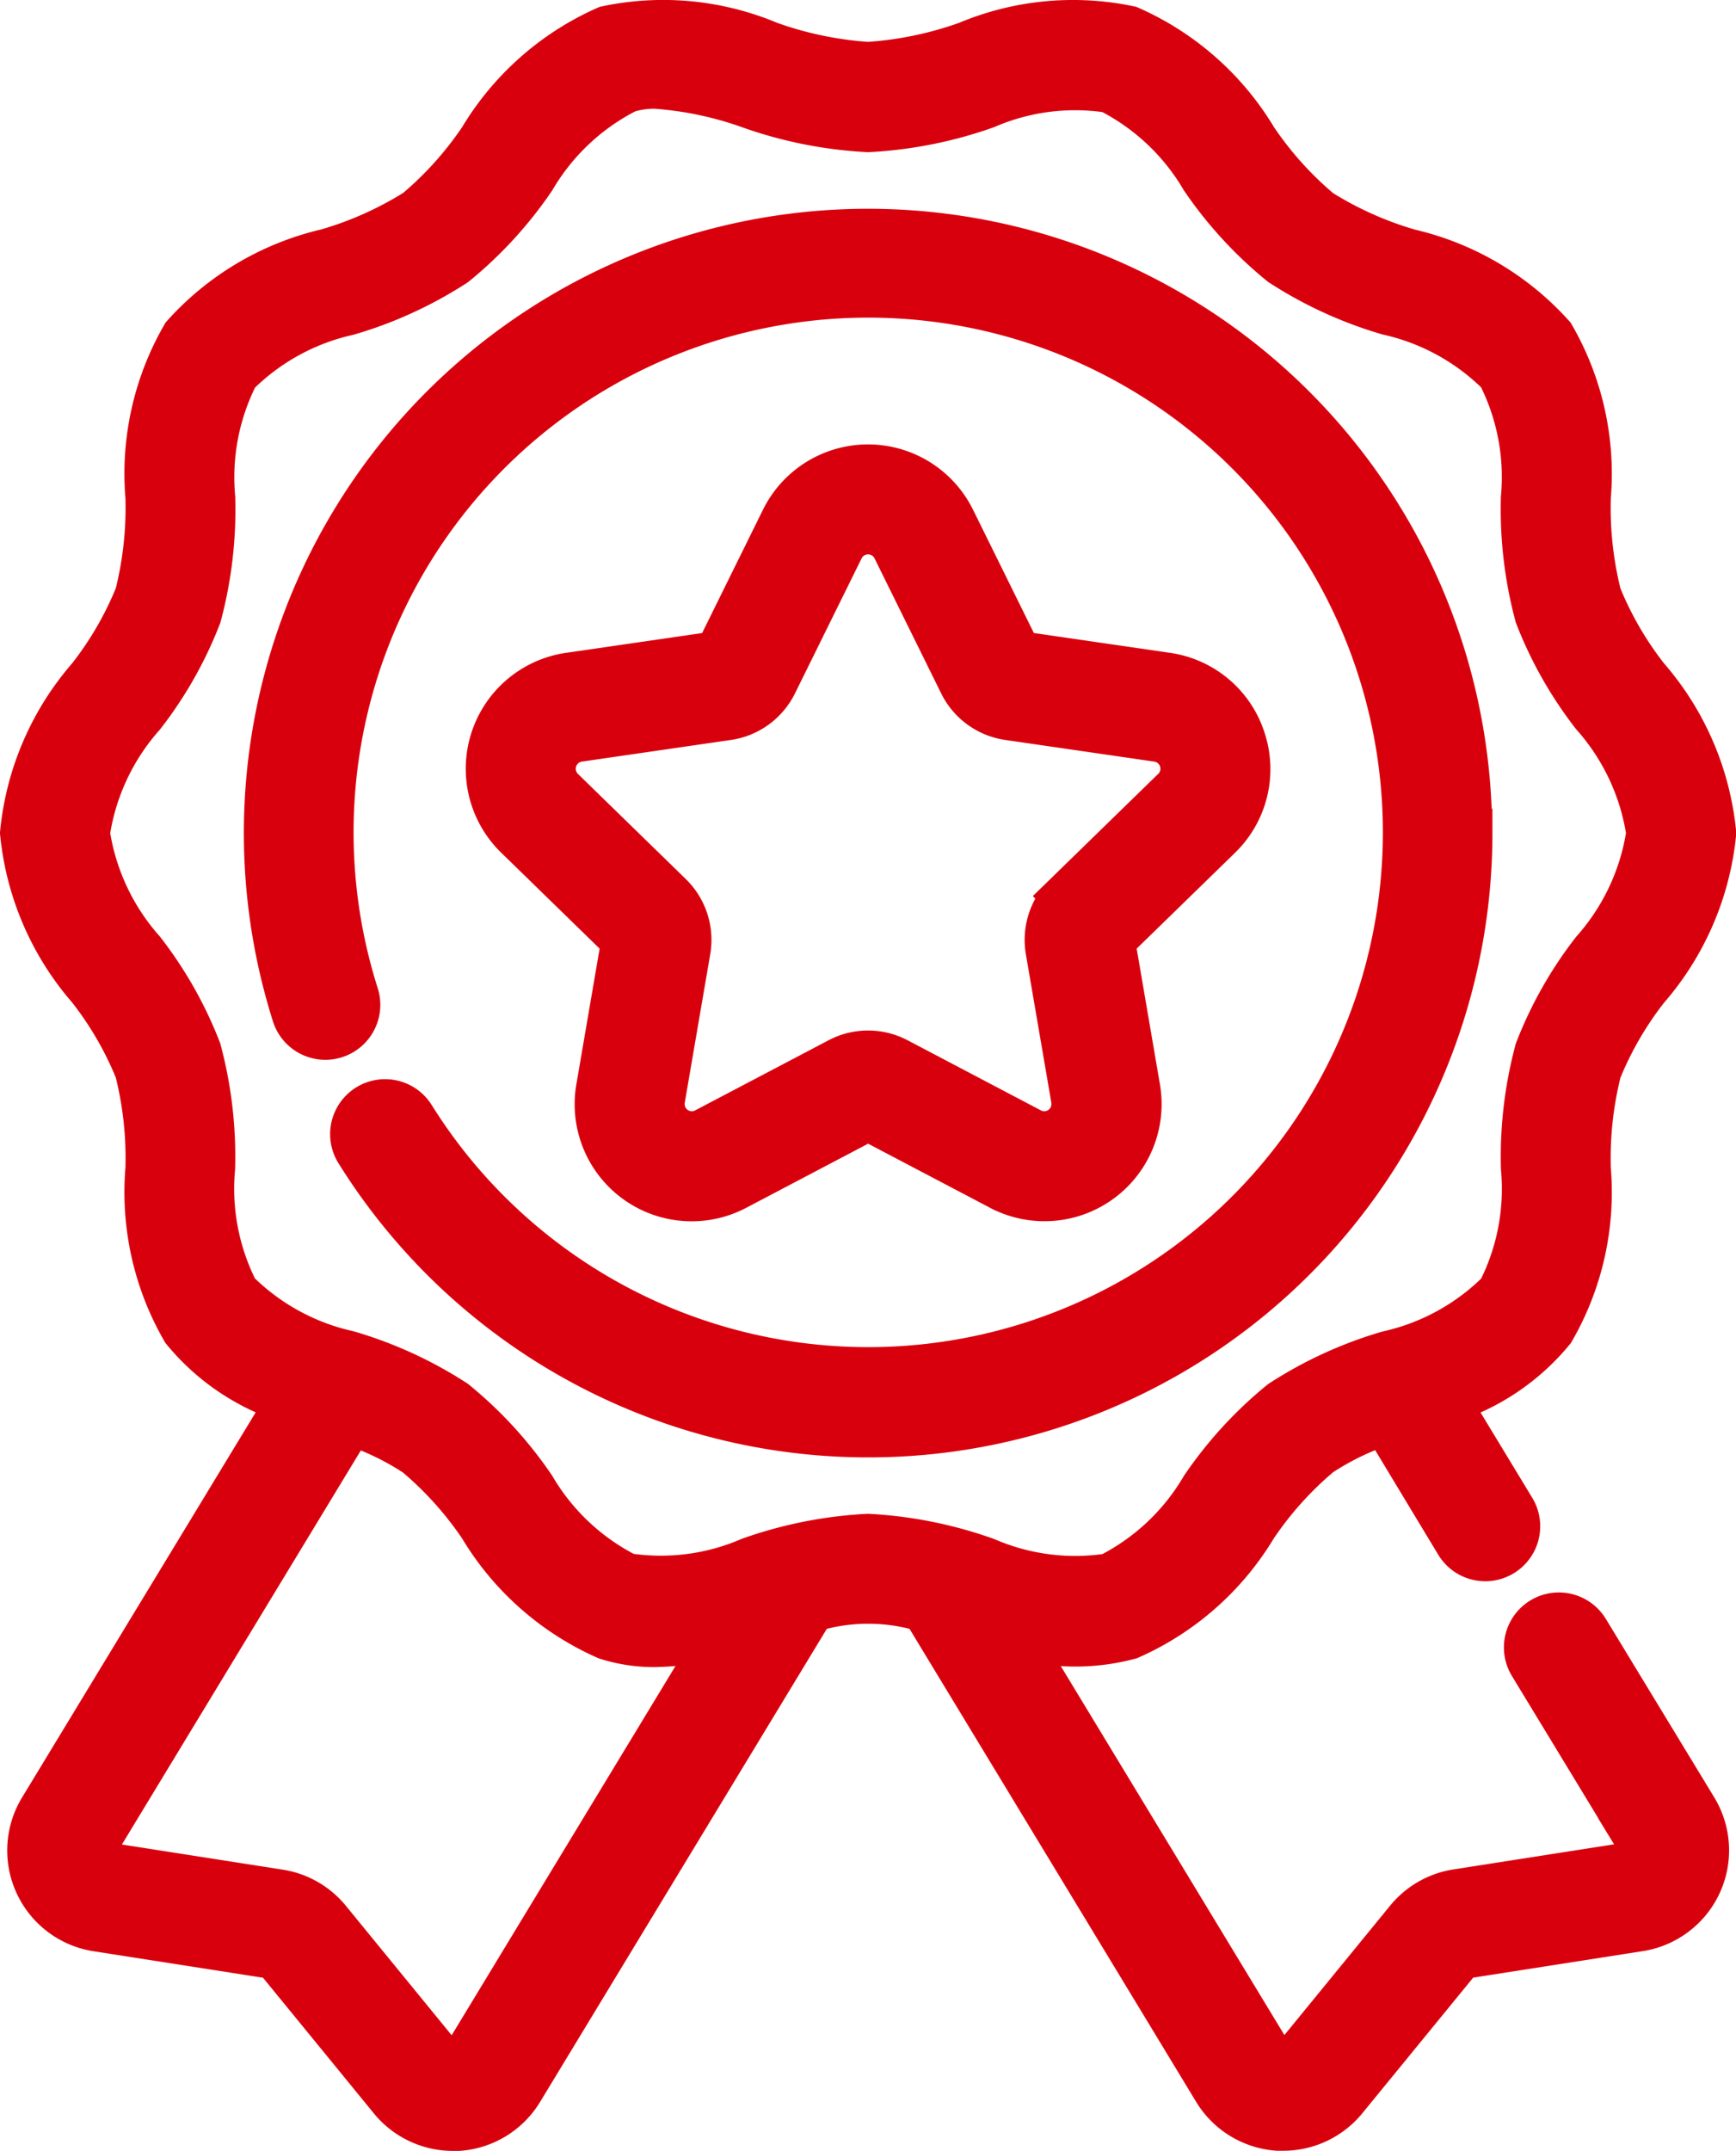
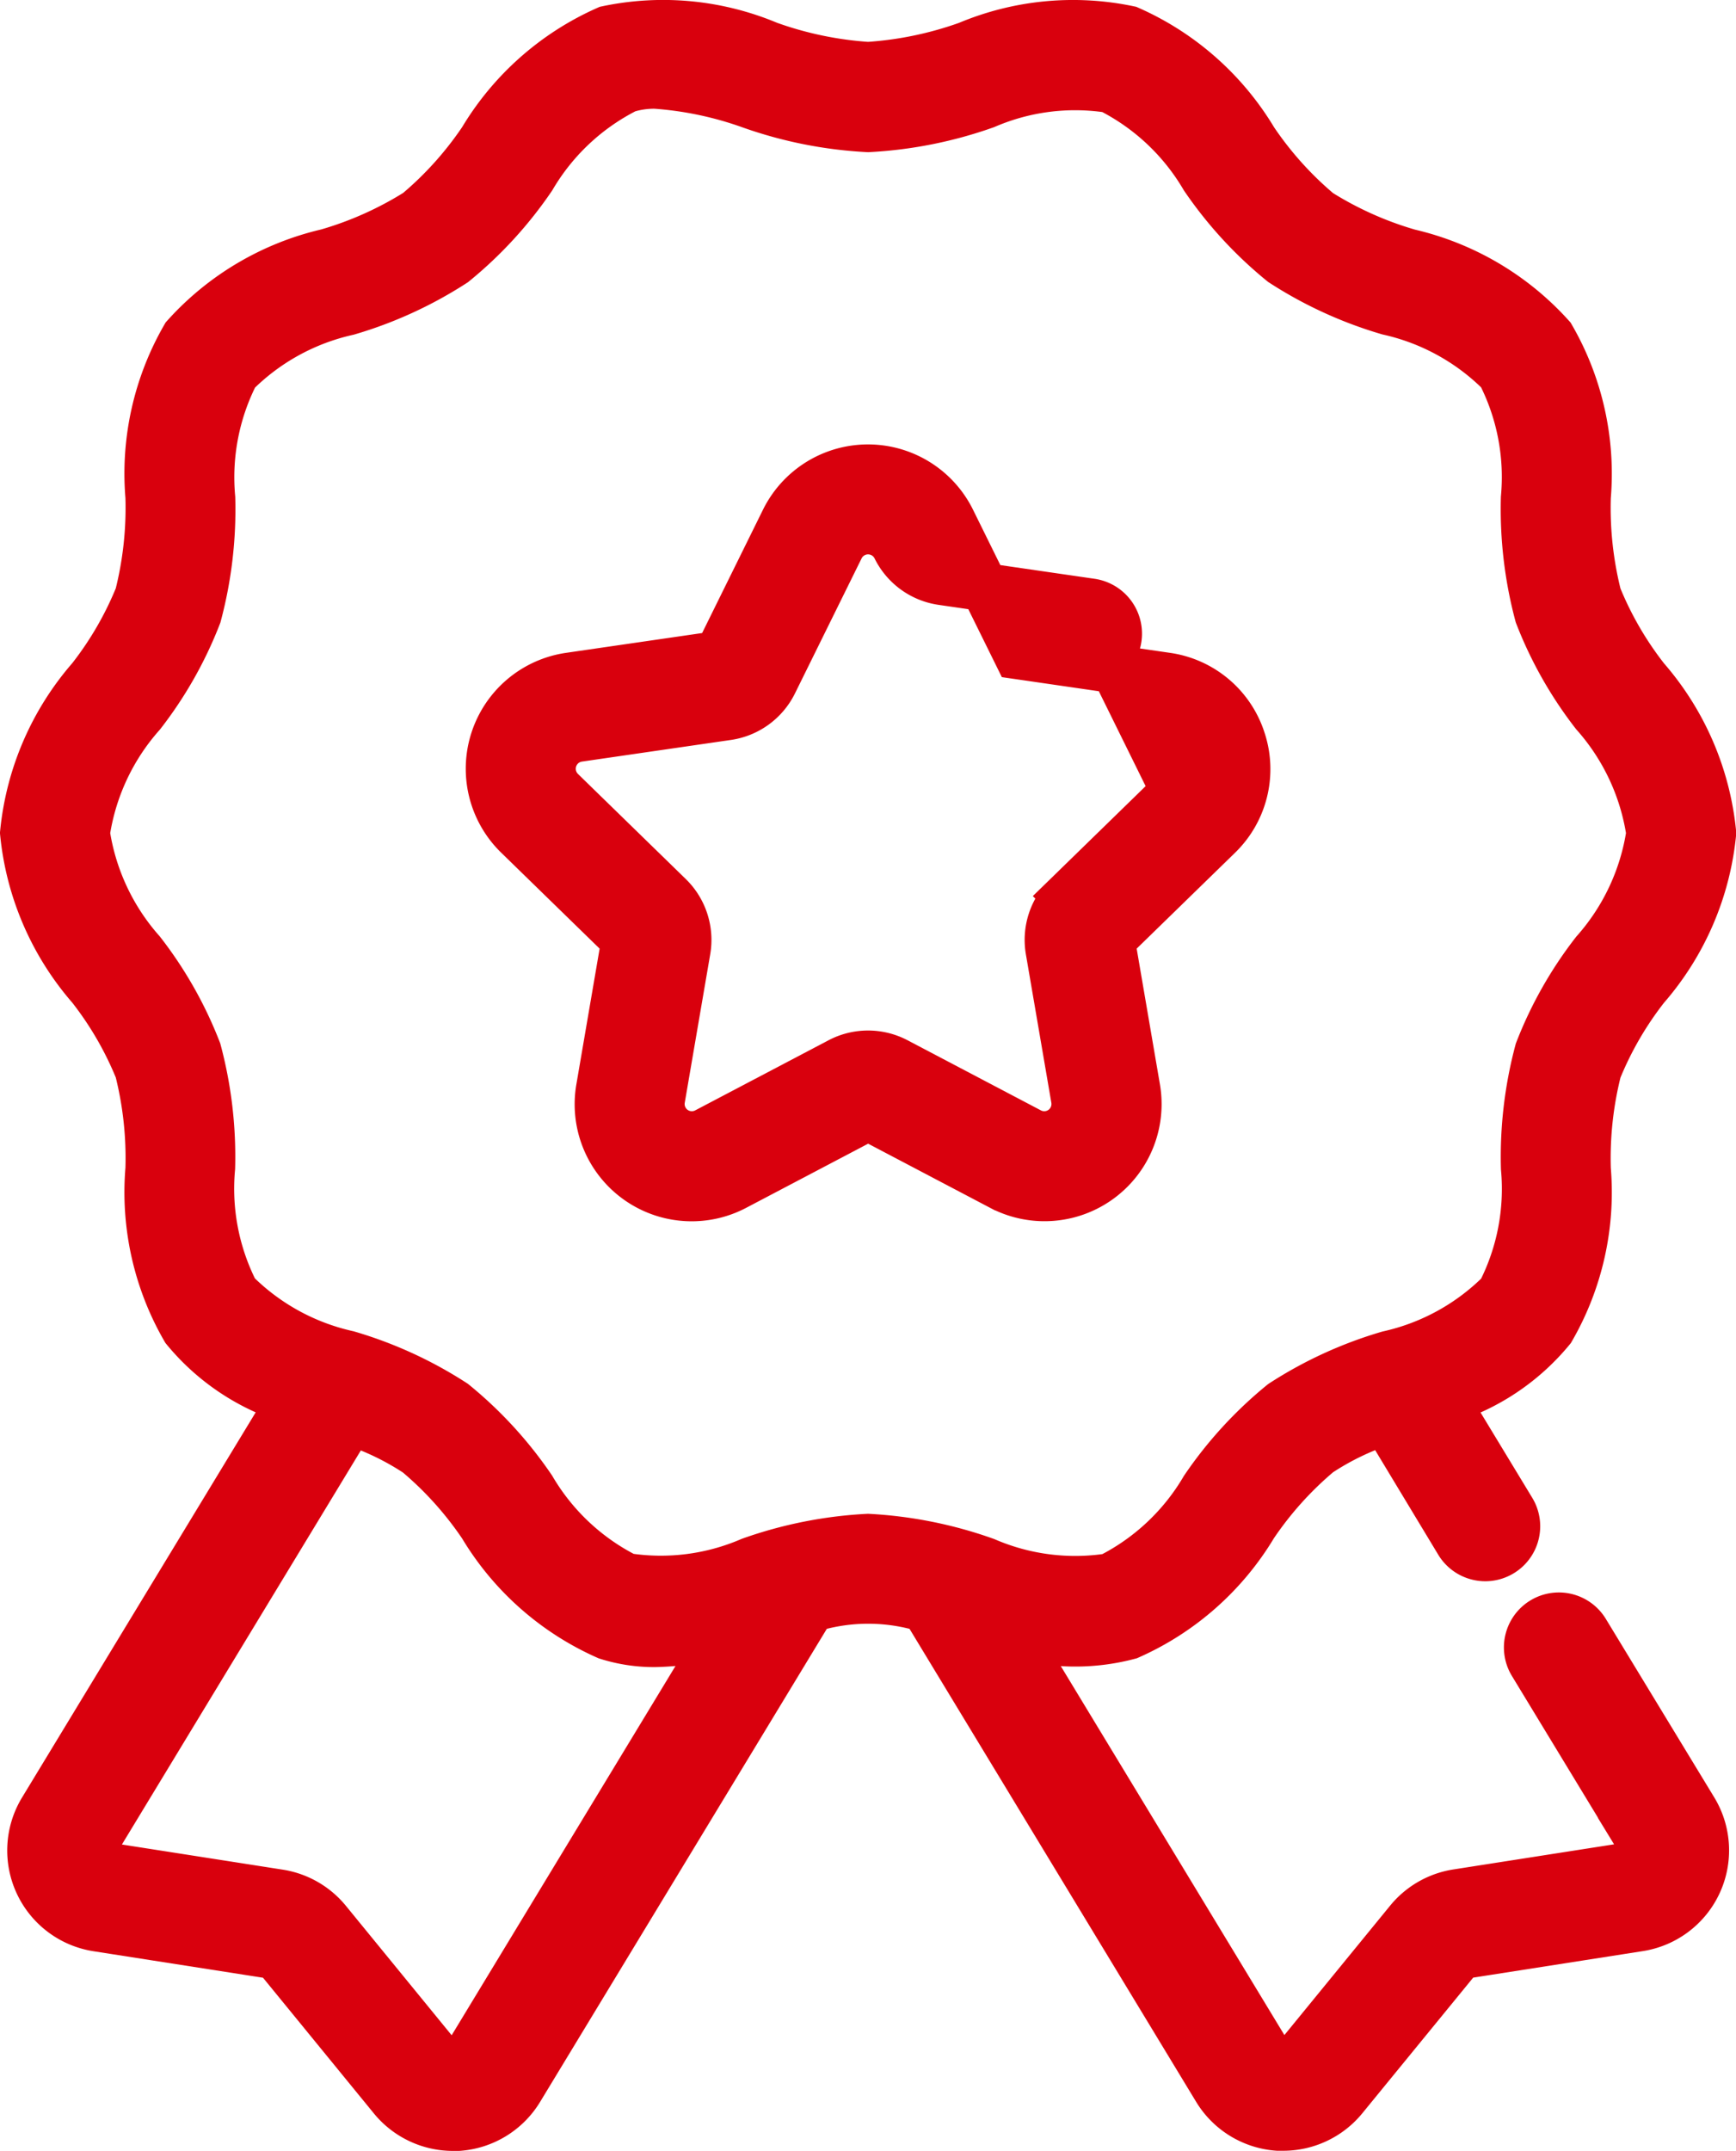
<svg xmlns="http://www.w3.org/2000/svg" width="35.992" height="44.586" viewBox="0 0 35.992 44.586">
  <g id="exemplarite" transform="translate(0.5 0.47)">
    <path id="Tracé_299" data-name="Tracé 299" d="M82.949,33.348a.639.639,0,1,0-1.093.663l2.247,3.7a.335.335,0,0,1-.235.506l-3.577.559a1.612,1.612,0,0,0-1,.573l-2.339,2.862a.336.336,0,0,1-.547-.038l-5.334-8.8a4.308,4.308,0,0,0,2.417.058,5.7,5.7,0,0,0,2.585-2.284,7.262,7.262,0,0,1,1.349-1.5,5.646,5.646,0,0,1,1.388-.666L80.33,31.5a.639.639,0,1,0,1.093-.663l-1.384-2.283a4.576,4.576,0,0,0,2.2-1.469,5.668,5.668,0,0,0,.741-3.316,7.477,7.477,0,0,1,.223-2.056,7.128,7.128,0,0,1,.993-1.714,5.728,5.728,0,0,0,1.383-3.2,5.728,5.728,0,0,0-1.383-3.2,7.126,7.126,0,0,1-.993-1.714,7.477,7.477,0,0,1-.223-2.056,5.668,5.668,0,0,0-.741-3.316,5.691,5.691,0,0,0-2.945-1.738,7.356,7.356,0,0,1-1.868-.836,7.266,7.266,0,0,1-1.349-1.5A5.7,5.7,0,0,0,73.487.151a5.629,5.629,0,0,0-3.342.321A7.575,7.575,0,0,1,68.079.9a7.576,7.576,0,0,1-2.066-.43A5.627,5.627,0,0,0,62.671.151a5.7,5.7,0,0,0-2.585,2.284,7.264,7.264,0,0,1-1.349,1.5,7.358,7.358,0,0,1-1.868.836A5.691,5.691,0,0,0,53.924,6.51a5.668,5.668,0,0,0-.741,3.316,7.477,7.477,0,0,1-.223,2.056,7.127,7.127,0,0,1-.993,1.714,5.728,5.728,0,0,0-1.383,3.2,5.728,5.728,0,0,0,1.383,3.2,7.121,7.121,0,0,1,.993,1.714,7.477,7.477,0,0,1,.223,2.056,5.668,5.668,0,0,0,.741,3.316,4.576,4.576,0,0,0,2.2,1.469l-5.157,8.5a1.614,1.614,0,0,0,1.131,2.432l3.577.559a.335.335,0,0,1,.208.119l2.339,2.862a1.617,1.617,0,0,0,1.25.593q.056,0,.113,0a1.616,1.616,0,0,0,1.267-.773L66.9,32.866a4.027,4.027,0,0,1,2.365,0L75.31,42.84a1.616,1.616,0,0,0,1.267.773q.057,0,.113,0a1.617,1.617,0,0,0,1.25-.593l2.339-2.861a.335.335,0,0,1,.208-.119l3.577-.559A1.614,1.614,0,0,0,85.2,37.053ZM59.754,42.177a.336.336,0,0,1-.547.038l-2.339-2.862a1.612,1.612,0,0,0-1-.573l-3.577-.559a.335.335,0,0,1-.235-.506l5.293-8.728a5.646,5.646,0,0,1,1.388.666,7.266,7.266,0,0,1,1.349,1.5,5.7,5.7,0,0,0,2.585,2.284,3.194,3.194,0,0,0,.994.15,5.82,5.82,0,0,0,1.423-.208ZM68.079,31.41a8.6,8.6,0,0,0-2.434.484,4.7,4.7,0,0,1-2.579.329,4.751,4.751,0,0,1-1.959-1.838,8.267,8.267,0,0,0-1.618-1.765,8.363,8.363,0,0,0-2.2-1.009,4.753,4.753,0,0,1-2.331-1.283,4.736,4.736,0,0,1-.5-2.592,8.489,8.489,0,0,0-.285-2.423,8.118,8.118,0,0,0-1.162-2.052A4.77,4.77,0,0,1,51.862,16.8a4.77,4.77,0,0,1,1.152-2.466,8.12,8.12,0,0,0,1.162-2.052,8.492,8.492,0,0,0,.285-2.423,4.734,4.734,0,0,1,.5-2.592,4.753,4.753,0,0,1,2.331-1.283,8.366,8.366,0,0,0,2.2-1.009,8.272,8.272,0,0,0,1.618-1.765,4.75,4.75,0,0,1,1.959-1.838,1.936,1.936,0,0,1,.6-.087,7.389,7.389,0,0,1,1.978.416,8.606,8.606,0,0,0,2.434.484A8.6,8.6,0,0,0,70.513,1.7a4.7,4.7,0,0,1,2.578-.329,4.75,4.75,0,0,1,1.959,1.838A8.268,8.268,0,0,0,76.669,4.97a8.364,8.364,0,0,0,2.2,1.009A4.754,4.754,0,0,1,81.2,7.262a4.735,4.735,0,0,1,.5,2.592,8.49,8.49,0,0,0,.285,2.423,8.119,8.119,0,0,0,1.162,2.052A4.771,4.771,0,0,1,84.3,16.8a4.771,4.771,0,0,1-1.152,2.466,8.12,8.12,0,0,0-1.162,2.052,8.492,8.492,0,0,0-.285,2.423,4.735,4.735,0,0,1-.5,2.592,4.753,4.753,0,0,1-2.331,1.283,8.366,8.366,0,0,0-2.2,1.009,8.272,8.272,0,0,0-1.618,1.765,4.749,4.749,0,0,1-1.959,1.838,4.7,4.7,0,0,1-2.579-.329A8.6,8.6,0,0,0,68.079,31.41Z" transform="translate(-50.583 -0.001)" fill="#d9000d" stroke="#d9000d" stroke-width="1" />
-     <path id="Tracé_300" data-name="Tracé 300" d="M134.776,63.515a12.44,12.44,0,1,0-24.3,3.758.639.639,0,1,0,1.219-.386,11.17,11.17,0,1,1,1.171,2.534.639.639,0,1,0-1.084.678,12.441,12.441,0,0,0,23-6.584Z" transform="translate(-104.84 -46.721)" fill="#d9000d" stroke="#d9000d" stroke-width="1" />
-     <path id="Tracé_301" data-name="Tracé 301" d="M179.431,114.05a1.917,1.917,0,0,0-1.557-1.312l-3.081-.448-1.378-2.792a1.928,1.928,0,0,0-3.458,0l-1.378,2.792-3.081.448a1.928,1.928,0,0,0-1.069,3.289l2.23,2.173-.526,3.069a1.926,1.926,0,0,0,2.8,2.033l2.756-1.449,2.756,1.449a1.928,1.928,0,0,0,2.8-2.033l-.526-3.069,2.23-2.173A1.916,1.916,0,0,0,179.431,114.05Zm-1.38,1.061-2.236,2.179a1.262,1.262,0,0,0-.363,1.117l.528,3.078a.649.649,0,0,1-.942.685l-2.764-1.453a1.261,1.261,0,0,0-1.174,0l-2.764,1.453a.649.649,0,0,1-.942-.685l.528-3.078a1.262,1.262,0,0,0-.363-1.117l-2.236-2.179a.65.65,0,0,1,.36-1.108l3.09-.449a1.262,1.262,0,0,0,.95-.69l1.382-2.8a.65.65,0,0,1,1.165,0l1.382,2.8a1.262,1.262,0,0,0,.95.69l3.09.449a.649.649,0,0,1,.36,1.108Z" transform="translate(-154.19 -99.181)" fill="#d9000d" stroke="#d9000d" stroke-width="1" />
+     <path id="Tracé_301" data-name="Tracé 301" d="M179.431,114.05a1.917,1.917,0,0,0-1.557-1.312l-3.081-.448-1.378-2.792a1.928,1.928,0,0,0-3.458,0l-1.378,2.792-3.081.448a1.928,1.928,0,0,0-1.069,3.289l2.23,2.173-.526,3.069a1.926,1.926,0,0,0,2.8,2.033l2.756-1.449,2.756,1.449a1.928,1.928,0,0,0,2.8-2.033l-.526-3.069,2.23-2.173A1.916,1.916,0,0,0,179.431,114.05Zm-1.38,1.061-2.236,2.179a1.262,1.262,0,0,0-.363,1.117l.528,3.078a.649.649,0,0,1-.942.685l-2.764-1.453a1.261,1.261,0,0,0-1.174,0l-2.764,1.453a.649.649,0,0,1-.942-.685l.528-3.078a1.262,1.262,0,0,0-.363-1.117l-2.236-2.179a.65.65,0,0,1,.36-1.108l3.09-.449a1.262,1.262,0,0,0,.95-.69l1.382-2.8a.65.65,0,0,1,1.165,0a1.262,1.262,0,0,0,.95.69l3.09.449a.649.649,0,0,1,.36,1.108Z" transform="translate(-154.19 -99.181)" fill="#d9000d" stroke="#d9000d" stroke-width="1" />
  </g>
</svg>